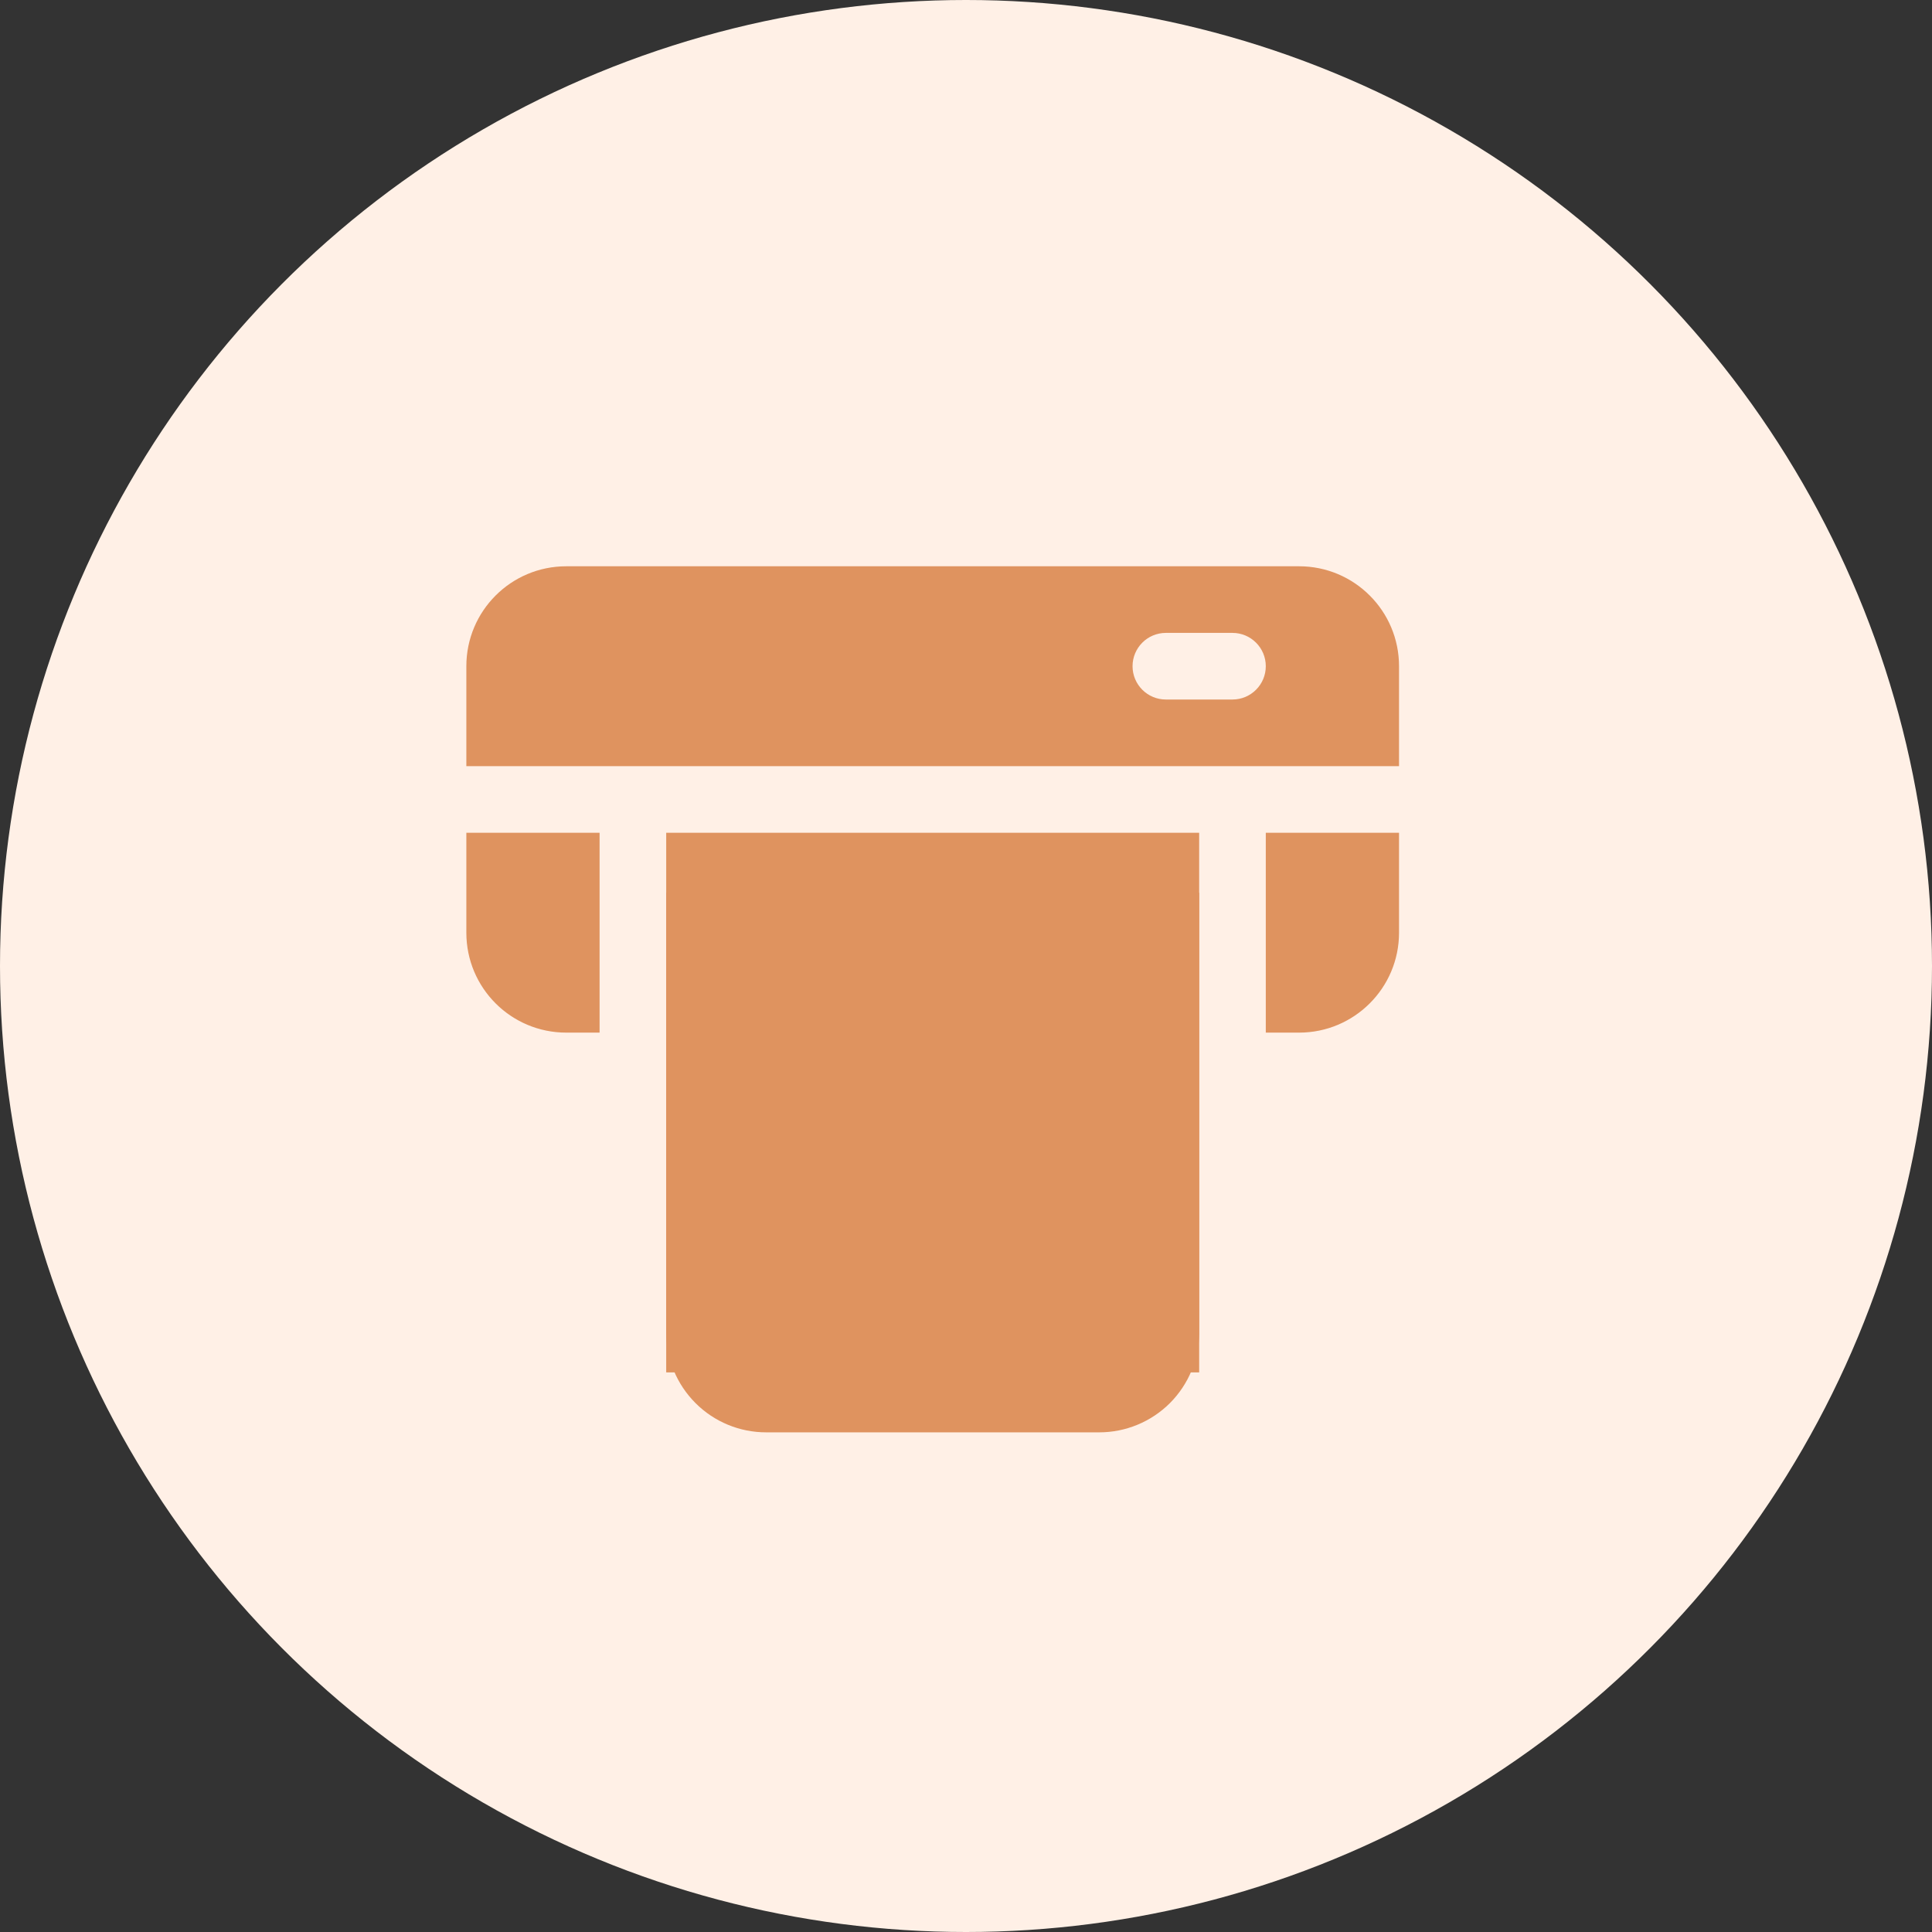
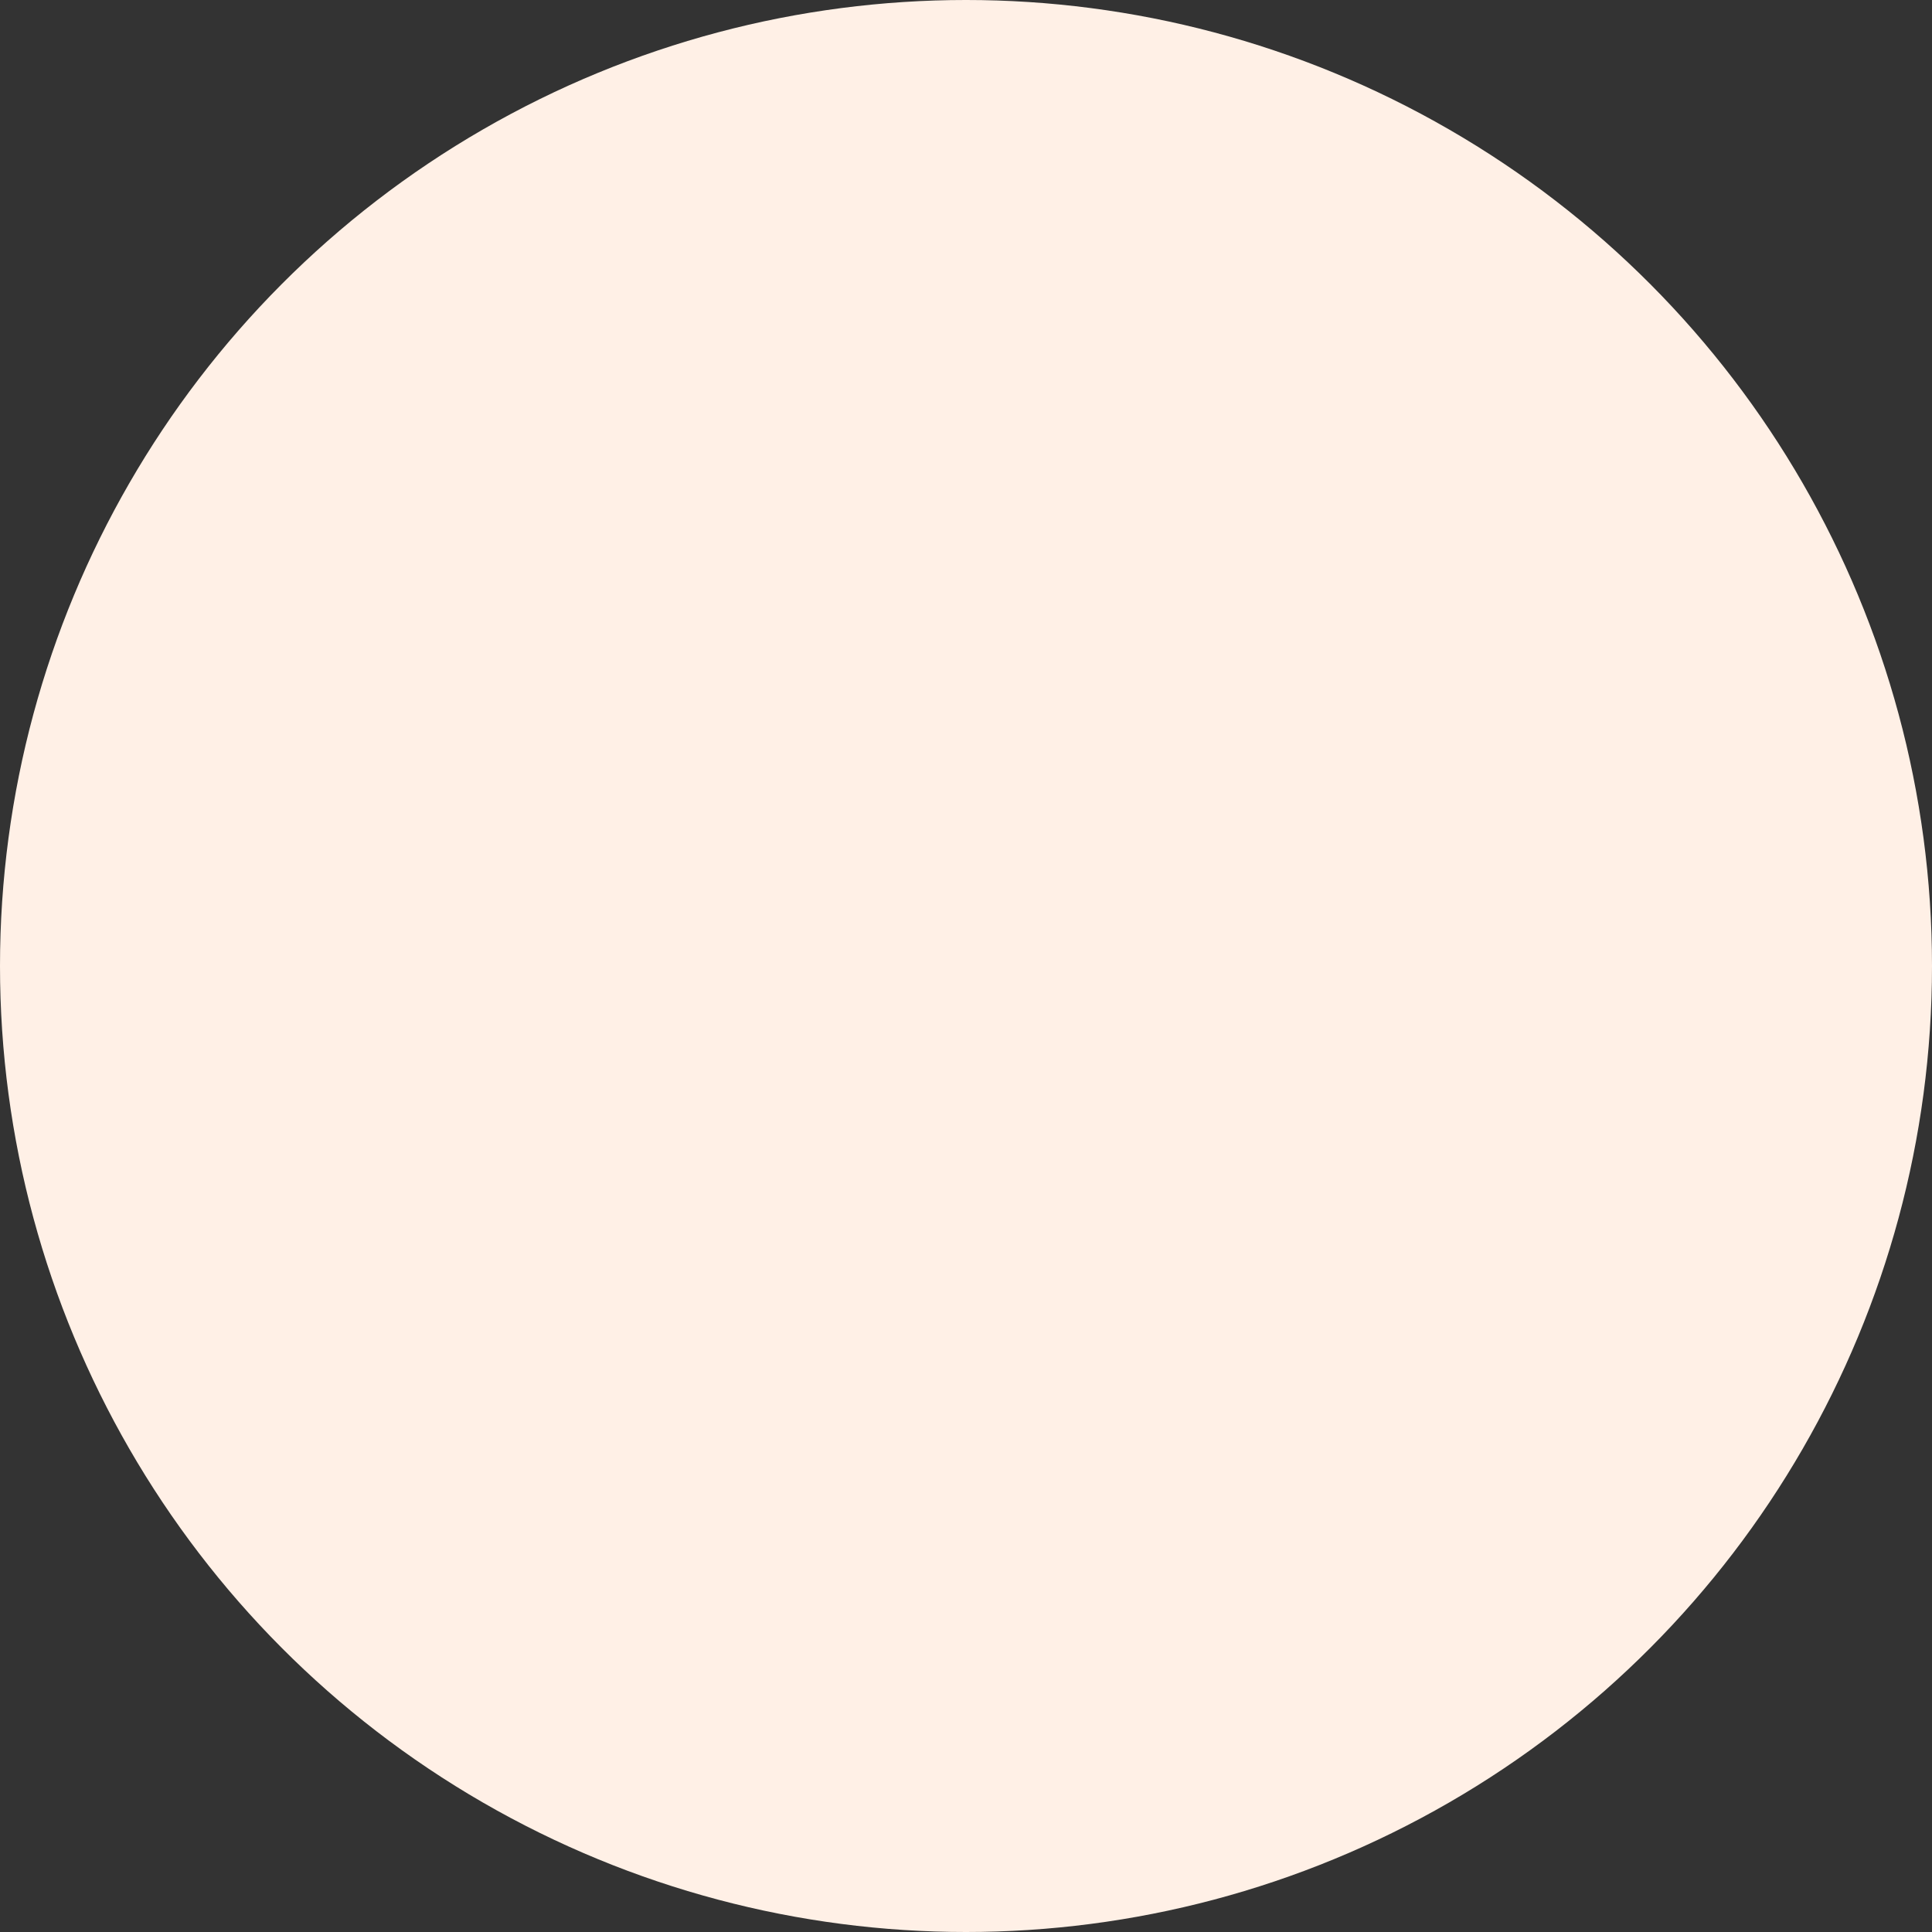
<svg xmlns="http://www.w3.org/2000/svg" width="29" height="29" viewBox="0 0 29 29" fill="none">
  <rect x="0" y="0" width="29" height="29" fill="#333333" stroke="none" />
  <circle cx="14.5" cy="14.5" r="14.5" fill="#FFF0E6" />
-   <path fill-rule="evenodd" clip-rule="evenodd" d="M18 12.5H10V20C10 20.398 10.158 20.779 10.44 21.061C10.72 21.342 11.102 21.5 11.5 21.5H16.5C16.898 21.5 17.279 21.342 17.561 21.061C17.842 20.779 18 20.398 18 20V12.5ZM13.5 14.493C13.187 14.572 12.921 14.733 12.742 14.975C12.595 15.173 12.5 15.428 12.5 15.754C12.5 16.398 12.945 16.725 13.564 16.905C13.788 16.971 14.035 17.018 14.25 17.09C14.316 17.113 14.379 17.137 14.434 17.169C14.467 17.188 14.5 17.209 14.5 17.253C14.5 17.453 14.349 17.529 14.183 17.552C13.882 17.592 13.521 17.502 13.28 17.339C13.051 17.184 12.74 17.245 12.585 17.474C12.431 17.703 12.492 18.014 12.72 18.168C12.938 18.315 13.213 18.427 13.5 18.492V18.5C13.5 18.776 13.724 19 14 19C14.274 19 14.496 18.78 14.5 18.508C14.553 18.495 14.605 18.48 14.655 18.462C15.146 18.289 15.5 17.91 15.5 17.253C15.5 16.609 15.055 16.282 14.436 16.102C14.212 16.036 13.965 15.988 13.75 15.916C13.684 15.894 13.621 15.87 13.566 15.838C13.533 15.819 13.5 15.798 13.5 15.754C13.5 15.552 13.652 15.473 13.819 15.449C14.117 15.408 14.475 15.496 14.713 15.664C14.94 15.822 15.252 15.766 15.41 15.54C15.568 15.313 15.512 15.002 15.287 14.844C15.066 14.69 14.79 14.572 14.5 14.505V14.5C14.5 14.224 14.276 14 14 14C13.726 14 13.504 14.22 13.5 14.493ZM9 12.5H7V14C7 14.829 7.671 15.5 8.5 15.5H9V12.5ZM21 12.5H19V15.5H19.5C20.328 15.5 21 14.829 21 14V12.5ZM21 11.5V10C21 9.171 20.328 8.5 19.5 8.5H8.5C7.671 8.5 7 9.171 7 10V11.5H21ZM17.5 10.5H18.5C18.776 10.5 19 10.276 19 10C19 9.724 18.776 9.5 18.5 9.5H17.5C17.224 9.5 17 9.724 17 10C17 10.276 17.224 10.5 17.5 10.5Z" fill="#DF935F" />
-   <rect x="10" y="13.4" width="8" height="7.2" fill="#DF935F" />
</svg>